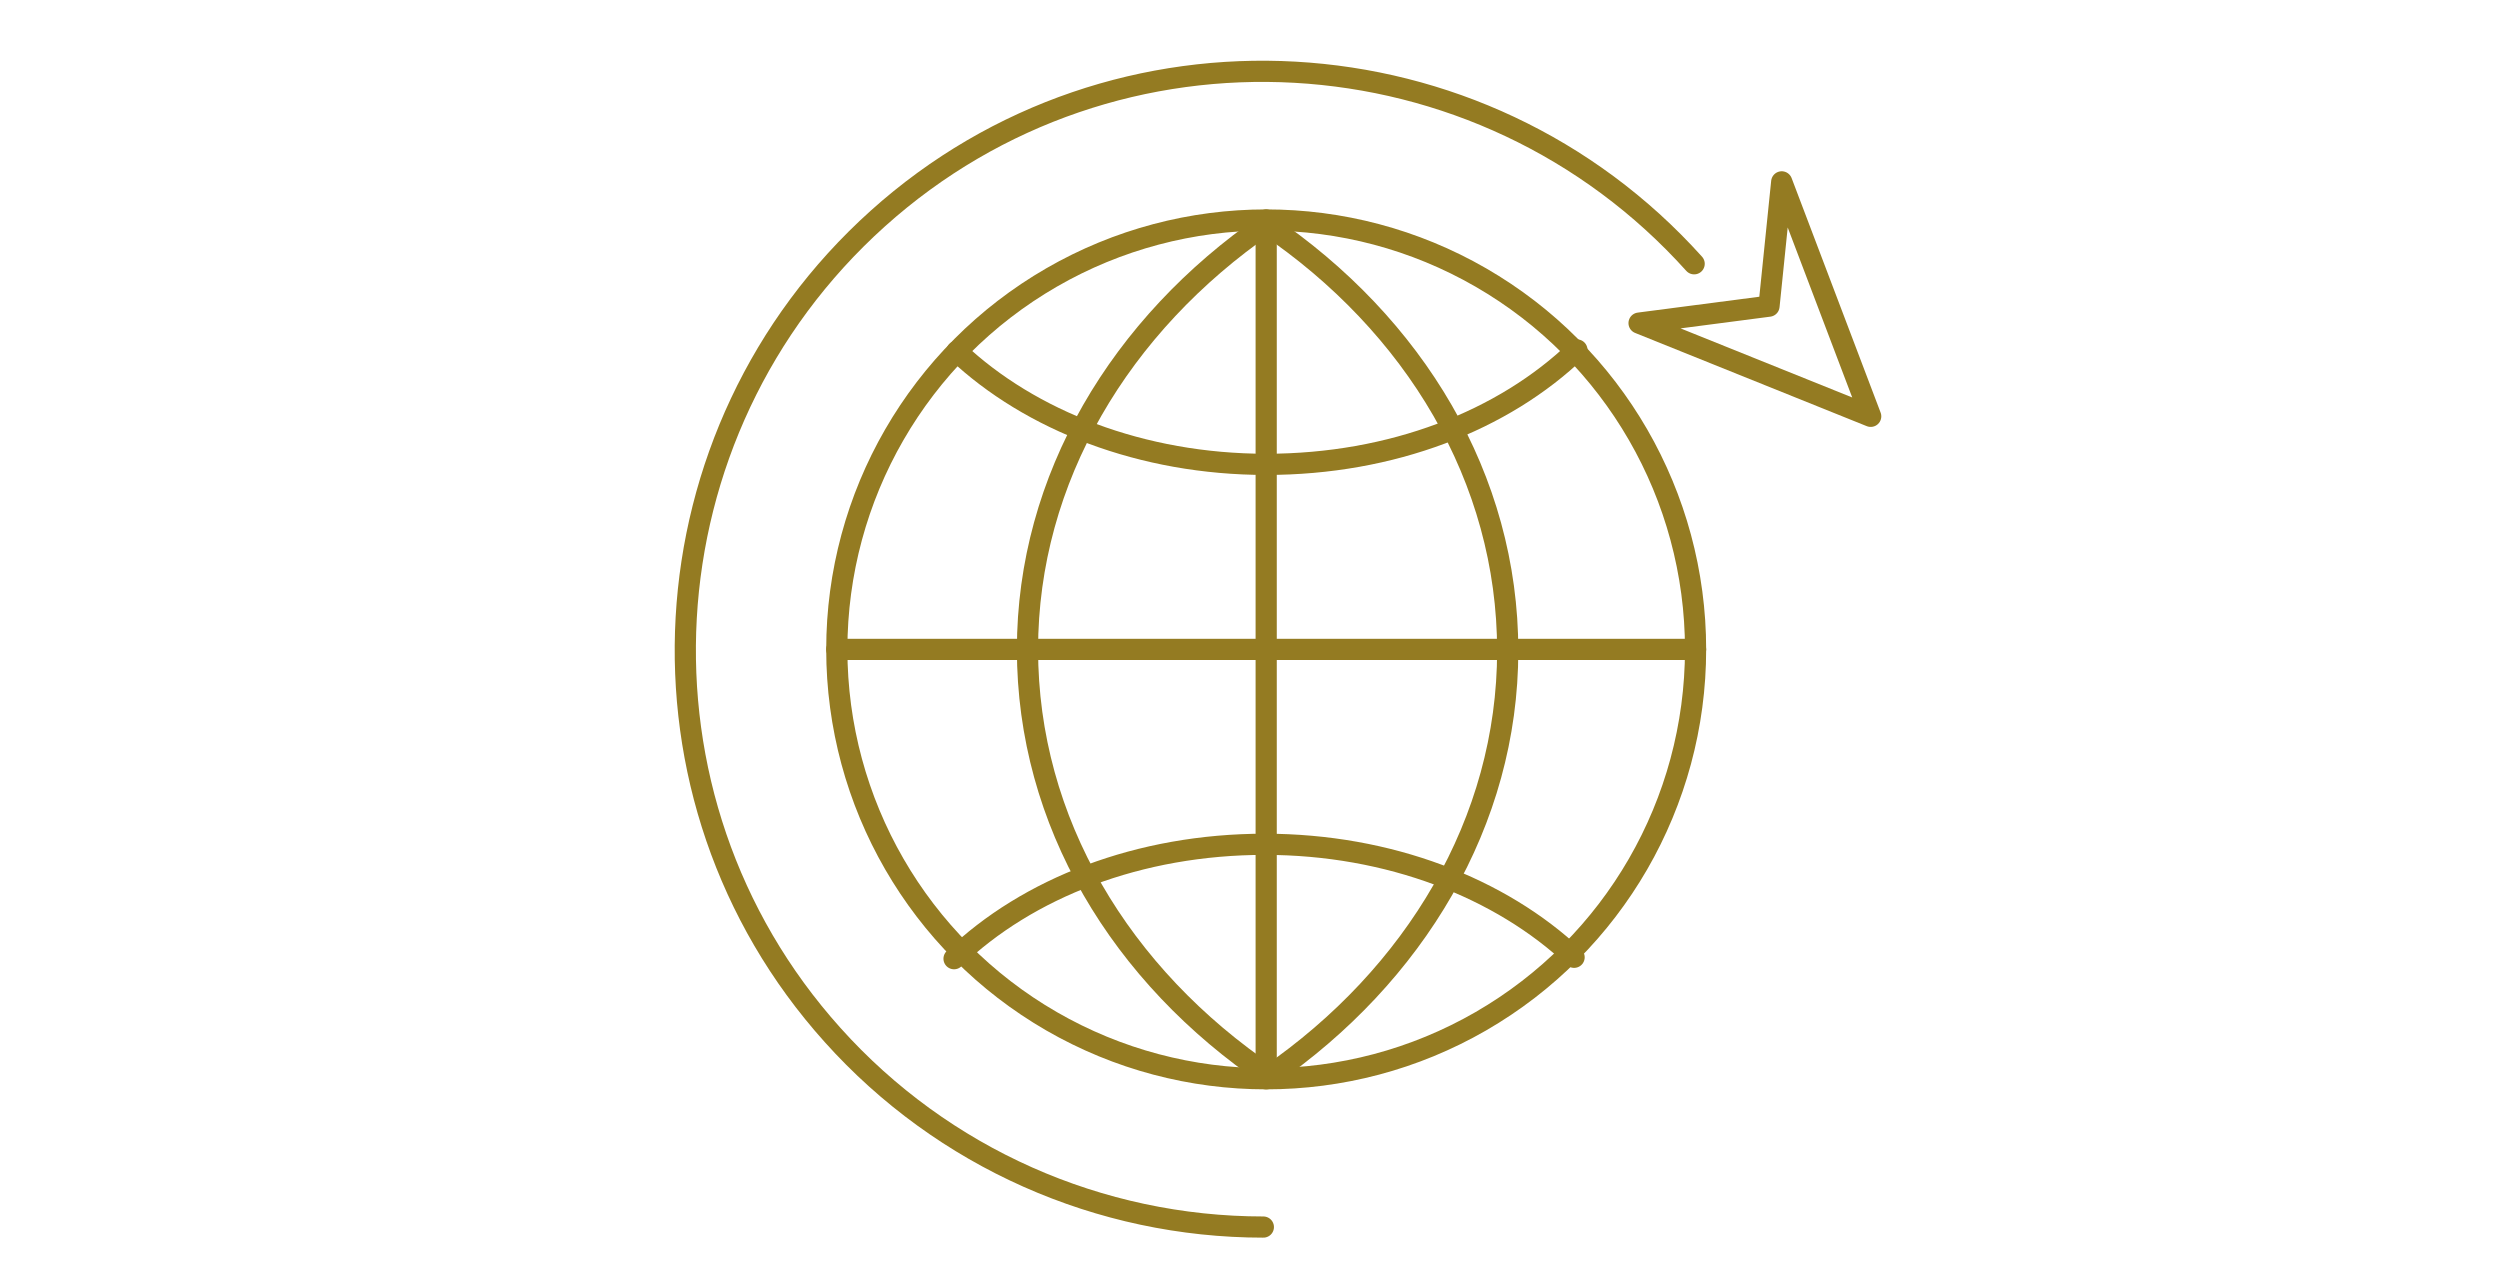
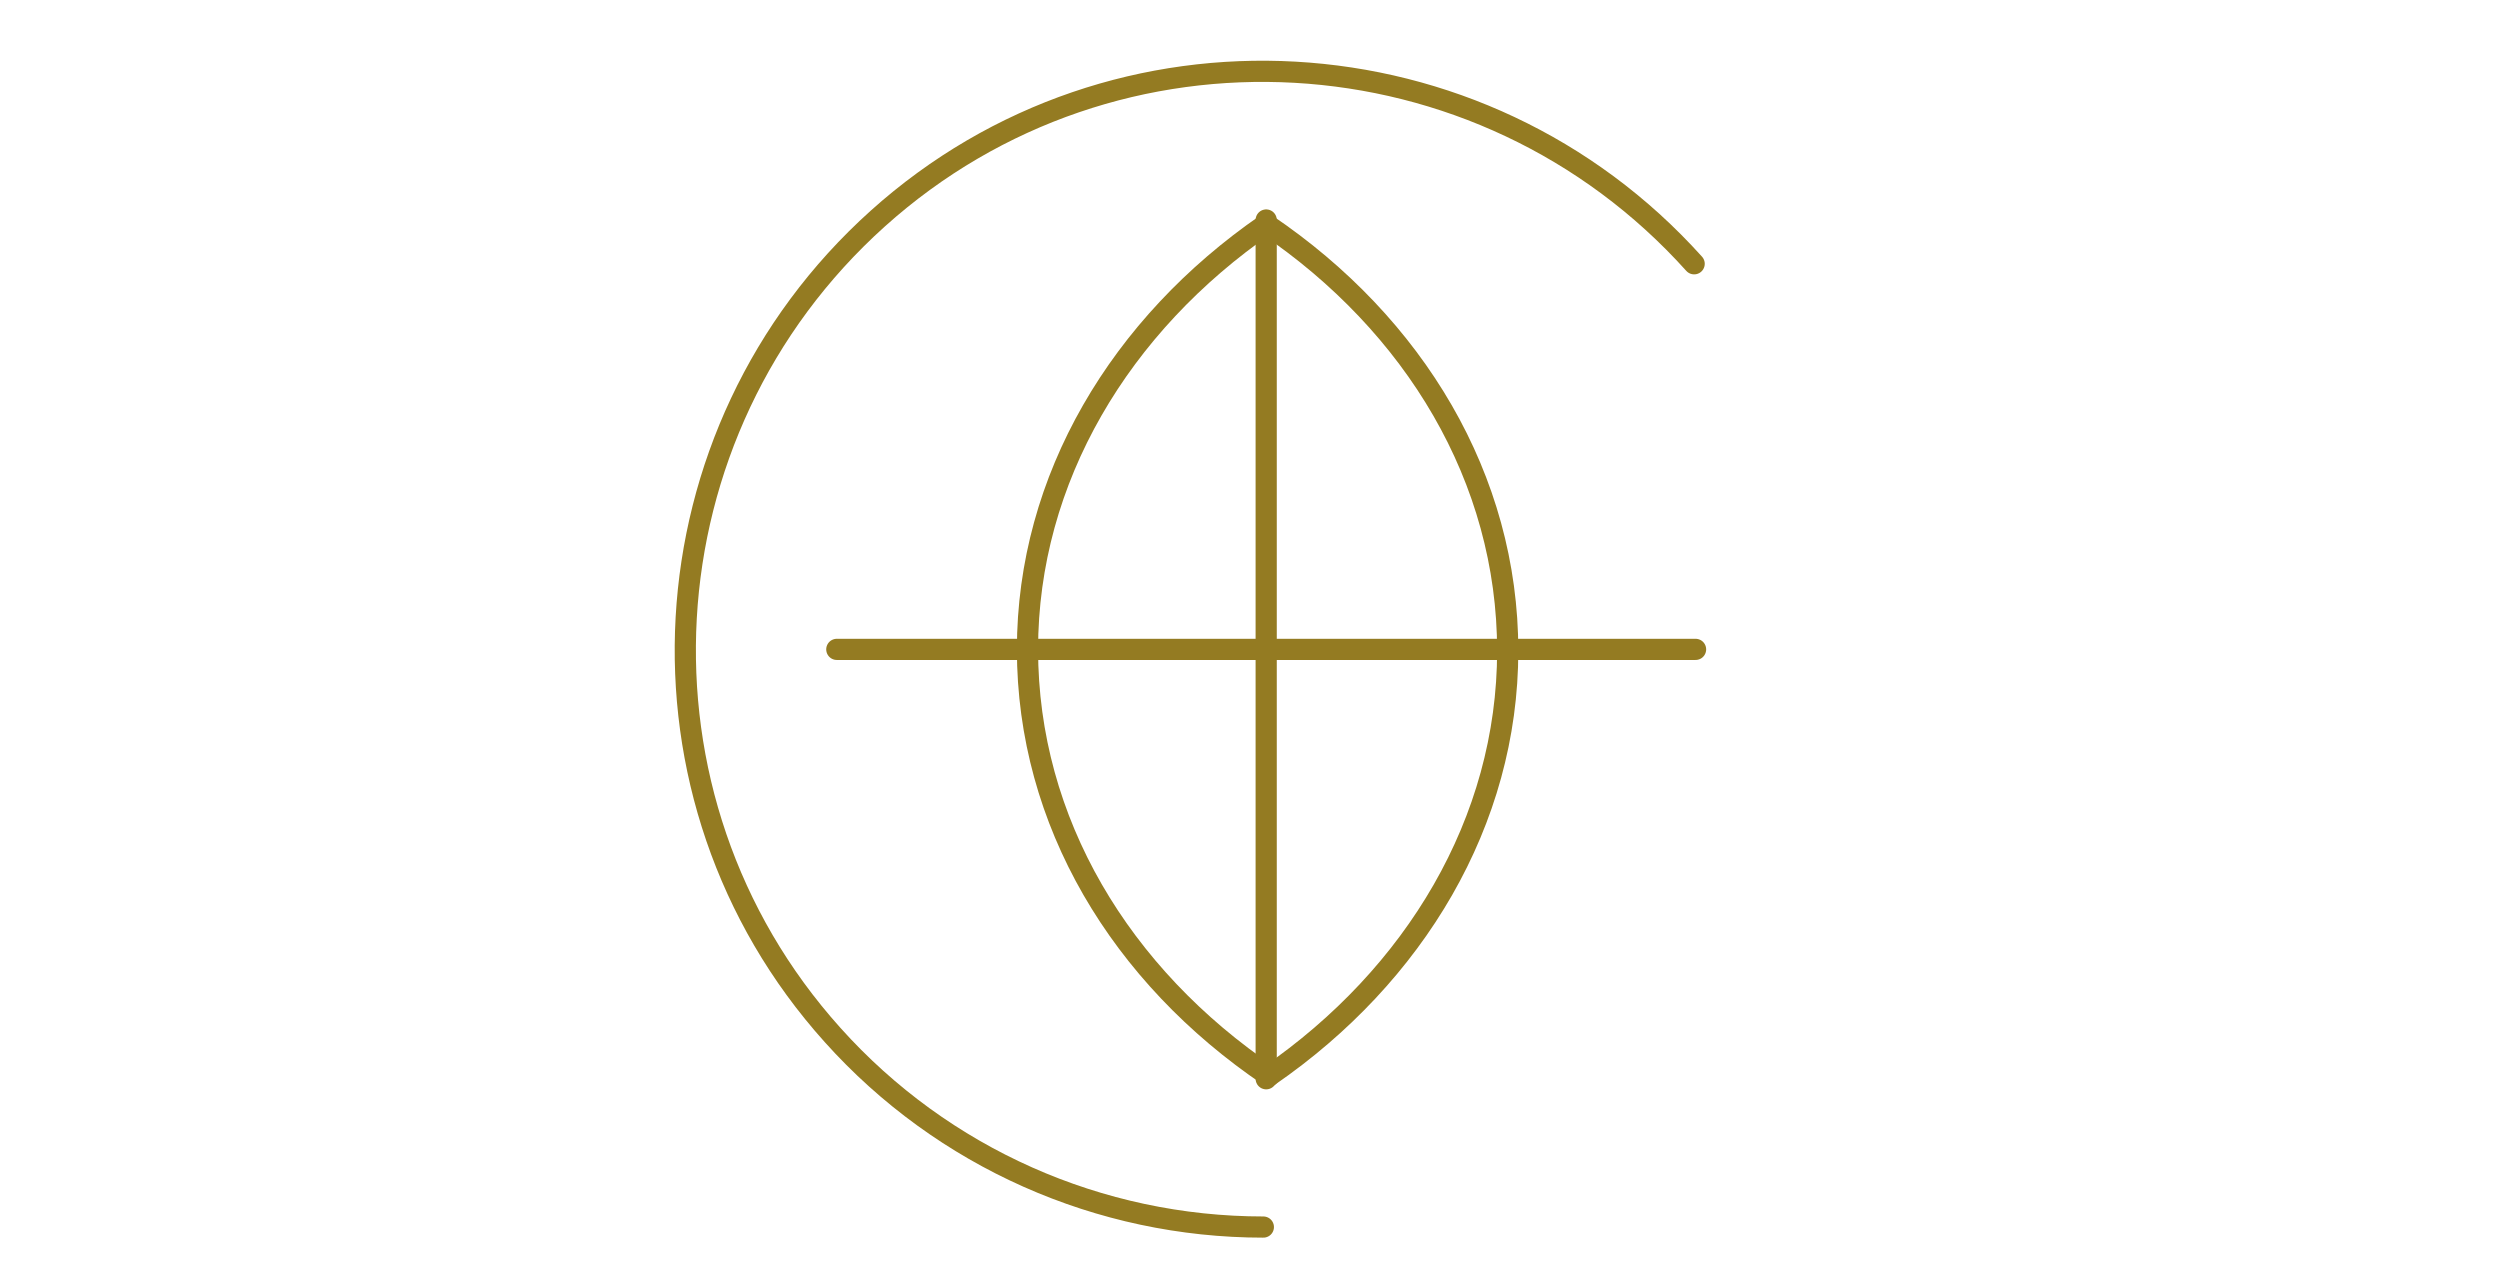
<svg xmlns="http://www.w3.org/2000/svg" version="1.1" id="Capa_1" x="0px" y="0px" viewBox="0 0 177 90" style="enable-background:new 0 0 177 90;" xml:space="preserve">
  <style type="text/css"> .st0{fill:none;stroke:#947B22;stroke-width:1.5;stroke-linecap:round;stroke-linejoin:round;} </style>
  <g id="Grupo_81" transform="translate(1253.346 4306.576)">
-     <ellipse id="Elipse_12" class="st0" cx="-1163.7" cy="-4260.6" rx="30.4" ry="30.4" />
    <line id="Línea_28" class="st0" x1="-1163.7" y1="-4291" x2="-1163.7" y2="-4230.2" />
    <line id="Línea_29" class="st0" x1="-1133.3" y1="-4260.6" x2="-1194.1" y2="-4260.6" />
    <path id="Trazado_22985" class="st0" d="M-1163.5-4230.4c10.3-7.1,16.9-18,16.9-30.1c0-12.2-6.6-23.1-17.1-30.2" />
    <path id="Trazado_22986" class="st0" d="M-1163.7-4290.7c-10.3,7.1-16.9,18-16.9,30.1c0,12.2,6.6,23.1,17.1,30.2" />
-     <path id="Trazado_22987" class="st0" d="M-1141.9-4238.8c-5.2-4.9-13.1-8-21.9-8c-8.9,0-16.8,3.1-22,8.1" />
-     <path id="Trazado_22988" class="st0" d="M-1185.6-4281.7c5.2,4.9,13.1,8,21.9,8c8.9,0,16.8-3.1,22-8.1" />
    <path id="Trazado_22989" class="st0" d="M-1133.4-4287.9c-15.1-16.8-41-18.3-57.8-3.2s-18.3,41-3.2,57.8 c7.8,8.7,18.9,13.6,30.5,13.6" />
-     <path id="Trazado_22990" class="st0" d="M-1137.3-4283.7l16.4,6.6l-6.3-16.6l-0.9,8.8L-1137.3-4283.7z" />
  </g>
</svg>